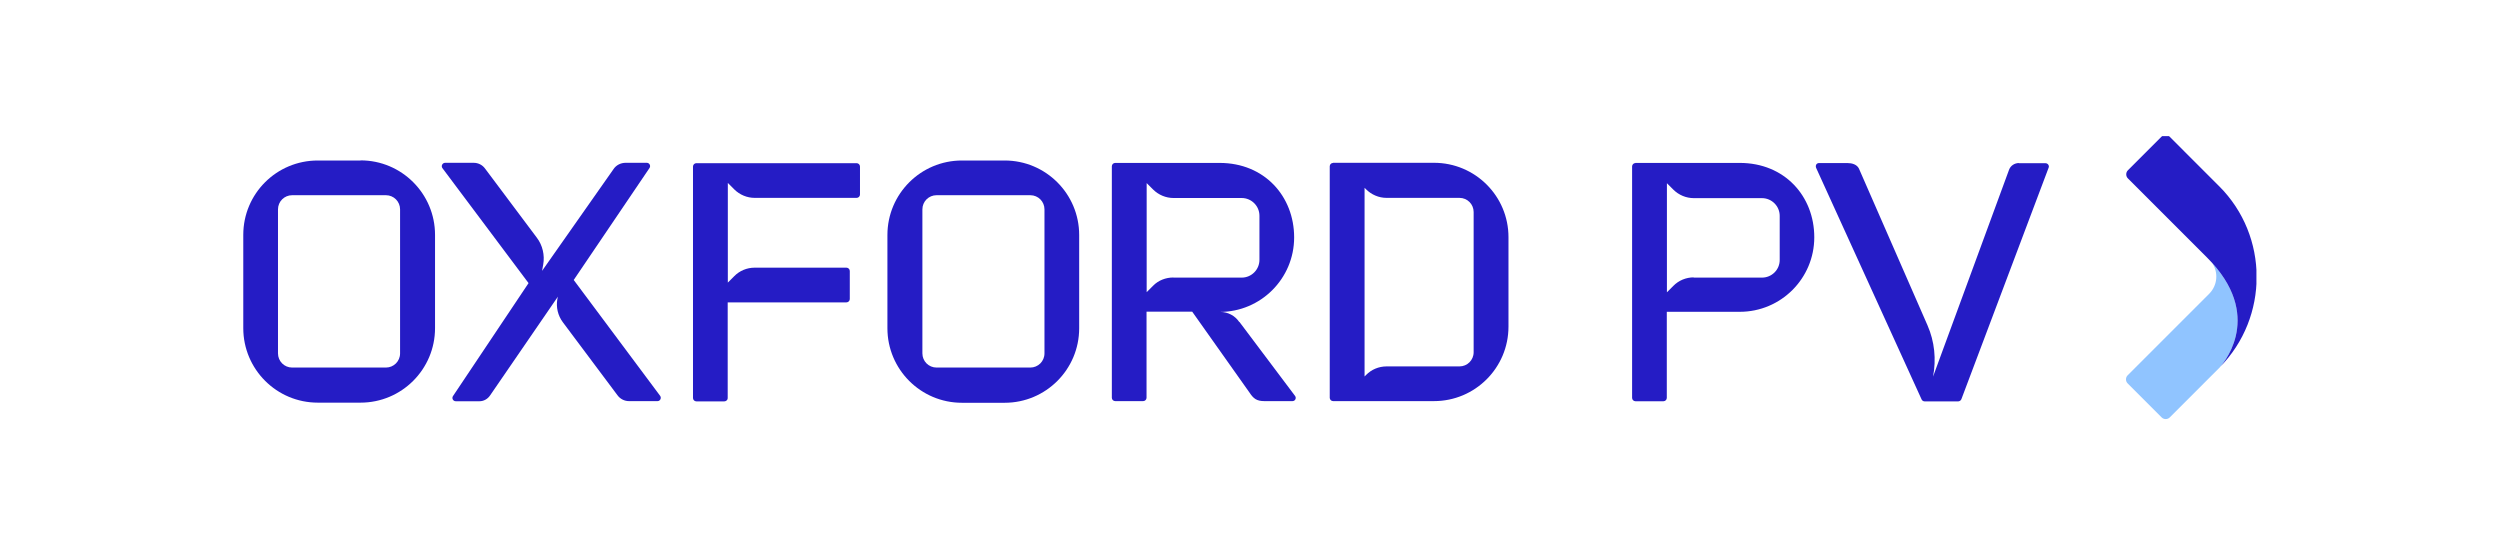
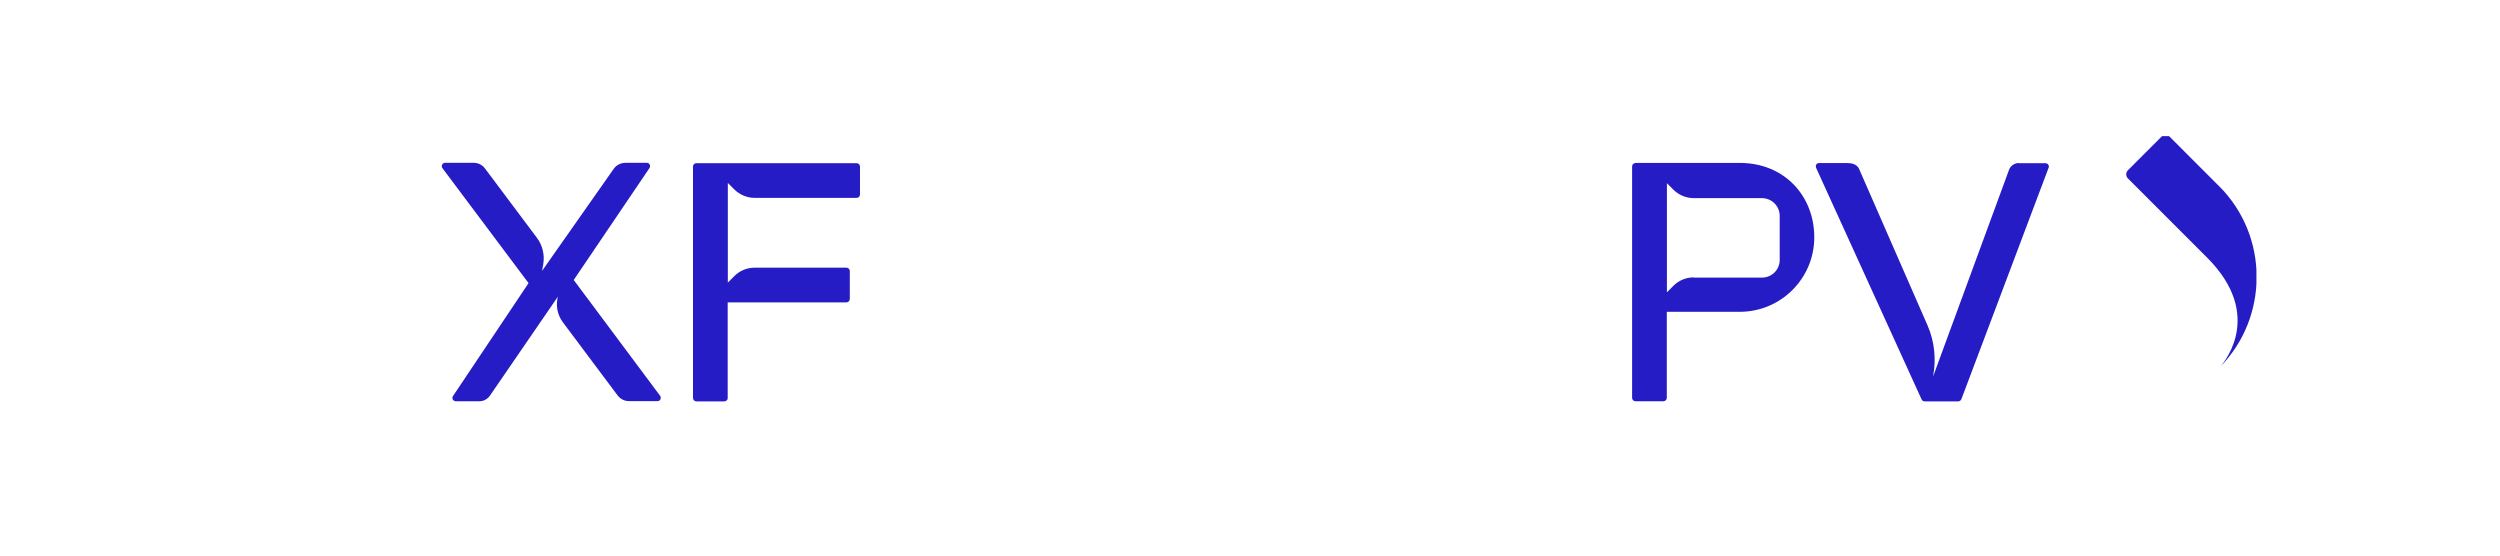
<svg xmlns="http://www.w3.org/2000/svg" id="Capa_1" data-name="Capa 1" viewBox="0 0 270 60">
  <defs>
    <style>
      .cls-1 {
        fill: #251cc5;
      }

      .cls-2 {
        fill: none;
      }

      .cls-3 {
        fill: #90c4ff;
      }

      .cls-4 {
        clip-path: url(#clippath);
      }
    </style>
    <clipPath id="clippath">
      <rect class="cls-2" x="26.306" y="14.7" width="217.388" height="30.599" />
    </clipPath>
  </defs>
  <g class="cls-4">
    <g>
      <path class="cls-1" d="M218.042,17.61c-.468,0-.895.276-1.061.716l-8.212,22.349c.358-1.86.165-3.789-.593-5.525l-7.413-16.947c-.221-.441-.744-.592-1.226-.592h-3.086c-.289,0-.427.289-.289.565l11.367,24.953c.055.124.179.221.331.221h3.624c.138,0,.289-.097.344-.234l9.425-25.008c.096-.234-.097-.482-.345-.482h-2.852l-.014-.014Z" />
      <path class="cls-1" d="M176.625,17.61c-.193,0-.358.165-.358.358v25.008c0,.193.165.358.358.358h3.031c.193,0,.358-.165.358-.358v-9.301h7.881c4.437,0,8.047-3.596,8.047-8.047s-3.211-8.033-8.047-8.033h-11.284l.014.014ZM182.921,29.956c-.827,0-1.626.331-2.205.923l-.689.689v-11.781l.689.689c.593.592,1.392.923,2.219.923h7.358c1.047,0,1.915.854,1.915,1.915v4.767c0,1.047-.854,1.901-1.915,1.901h-7.385l.014-.028Z" />
-       <path class="cls-1" d="M108.504,17.334h-4.616c-4.437,0-8.047,3.596-8.047,8.047v10.072c0,4.437,3.596,8.047,8.047,8.047h4.616c4.437,0,8.047-3.596,8.047-8.047v-10.072c0-4.437-3.596-8.047-8.047-8.047ZM112.803,38.167c0,.854-.689,1.529-1.529,1.529h-10.127c-.854,0-1.529-.689-1.529-1.529v-15.556c0-.854.689-1.529,1.529-1.529h10.127c.854,0,1.529.689,1.529,1.529v15.57-.014Z" />
-       <path class="cls-1" d="M38.937,17.334h-4.616c-4.464,0-8.047,3.596-8.047,8.033v10.072c0,4.437,3.596,8.047,8.047,8.047h4.616c4.437,0,8.047-3.596,8.047-8.047v-10.072c0-4.437-3.596-8.047-8.047-8.047v.014ZM43.208,38.167c0,.854-.689,1.529-1.529,1.529h-10.127c-.854,0-1.529-.689-1.529-1.529v-15.556c0-.854.689-1.529,1.529-1.529h10.127c.854,0,1.529.689,1.529,1.529v15.57-.014Z" />
      <path class="cls-1" d="M61.947,30.259l8.198-12.111c.166-.234,0-.565-.289-.565h-2.287c-.524,0-1.033.248-1.323.703l-7.702,10.968.124-.689c.179-1.006-.069-2.081-.689-2.893l-5.594-7.468c-.289-.4-.744-.62-1.226-.62h-3.086c-.289,0-.468.344-.289.579l9.3,12.414-8.157,12.194c-.165.234,0,.565.303.565h2.549c.455,0,.882-.234,1.144-.62l7.33-10.678-.055.248c-.165.882.055,1.805.593,2.521l5.897,7.881c.289.4.758.634,1.24.634h3.087c.289,0,.454-.344.275-.579l-9.342-12.525v.041Z" />
-       <path class="cls-1" d="M143.97,17.596c-.193,0-.358.165-.358.358v25.008c0,.193.165.358.358.358h10.899c4.437,0,8.047-3.596,8.047-8.047v-9.659c0-4.437-3.596-8.033-8.047-8.033h-10.899v.014ZM159.153,38.043c0,.854-.689,1.529-1.529,1.529h-7.881c-.827,0-1.626.331-2.205.923l-.165.165v-20.378l.165.165c.579.579,1.378.923,2.205.923h7.881c.854,0,1.529.689,1.529,1.529v15.142Z" />
      <path class="cls-1" d="M79.294,20.448c.593.592,1.392.923,2.218.923h11.009c.193,0,.358-.165.358-.358v-3.031c0-.193-.166-.358-.358-.358h-17.319c-.193,0-.358.165-.358.358v25.008c0,.193.165.358.358.358h3.031c.193,0,.358-.166.358-.331v-10.361h12.828c.193,0,.358-.165.358-.358v-3.031c0-.193-.165-.358-.358-.358h-9.921c-.827,0-1.626.331-2.204.923l-.689.689v-10.761l.689.689Z" />
-       <path class="cls-1" d="M133.843,34.778c-.468-.689-1.226-1.089-2.053-1.089h-.069c4.437,0,8.047-3.596,8.047-8.047s-3.21-8.047-8.047-8.047h-11.284c-.193,0-.358.165-.358.358v25.008c0,.193.165.358.358.358h3.031c.193,0,.358-.165.358-.358v-9.3h4.933l6.187,8.736c.427.648.772.923,1.612.923h3.031c.289,0,.455-.331.275-.565l-6.007-7.991-.014.014ZM126.733,29.969c-.827,0-1.626.303-2.204.896l-.689.689v-11.781l.689.689c.593.592,1.392.923,2.218.923h7.358c1.047,0,1.915.854,1.915,1.915v4.767c0,1.047-.854,1.915-1.915,1.915h-7.385l.014-.014Z" />
-       <path class="cls-3" d="M238.917,28.399c.689,1.033.579,2.425-.33,3.334l-8.805,8.804c-.234.234-.234.634,0,.868l3.679,3.679c.234.234.634.234.868,0l5.36-5.36c.179-.193,4.809-5.167-.772-11.326Z" />
      <path class="cls-1" d="M239.688,20.132l-5.373-5.374c-.234-.234-.62-.234-.868,0l-3.638,3.637c-.234.234-.234.634,0,.868l8.556,8.556c.193.193.372.386.551.579,5.58,6.159.951,11.133.772,11.326.014-.014.028-.041.042-.055,5.332-5.401,5.318-14.178-.055-19.552l.014.014Z" />
    </g>
  </g>
</svg>